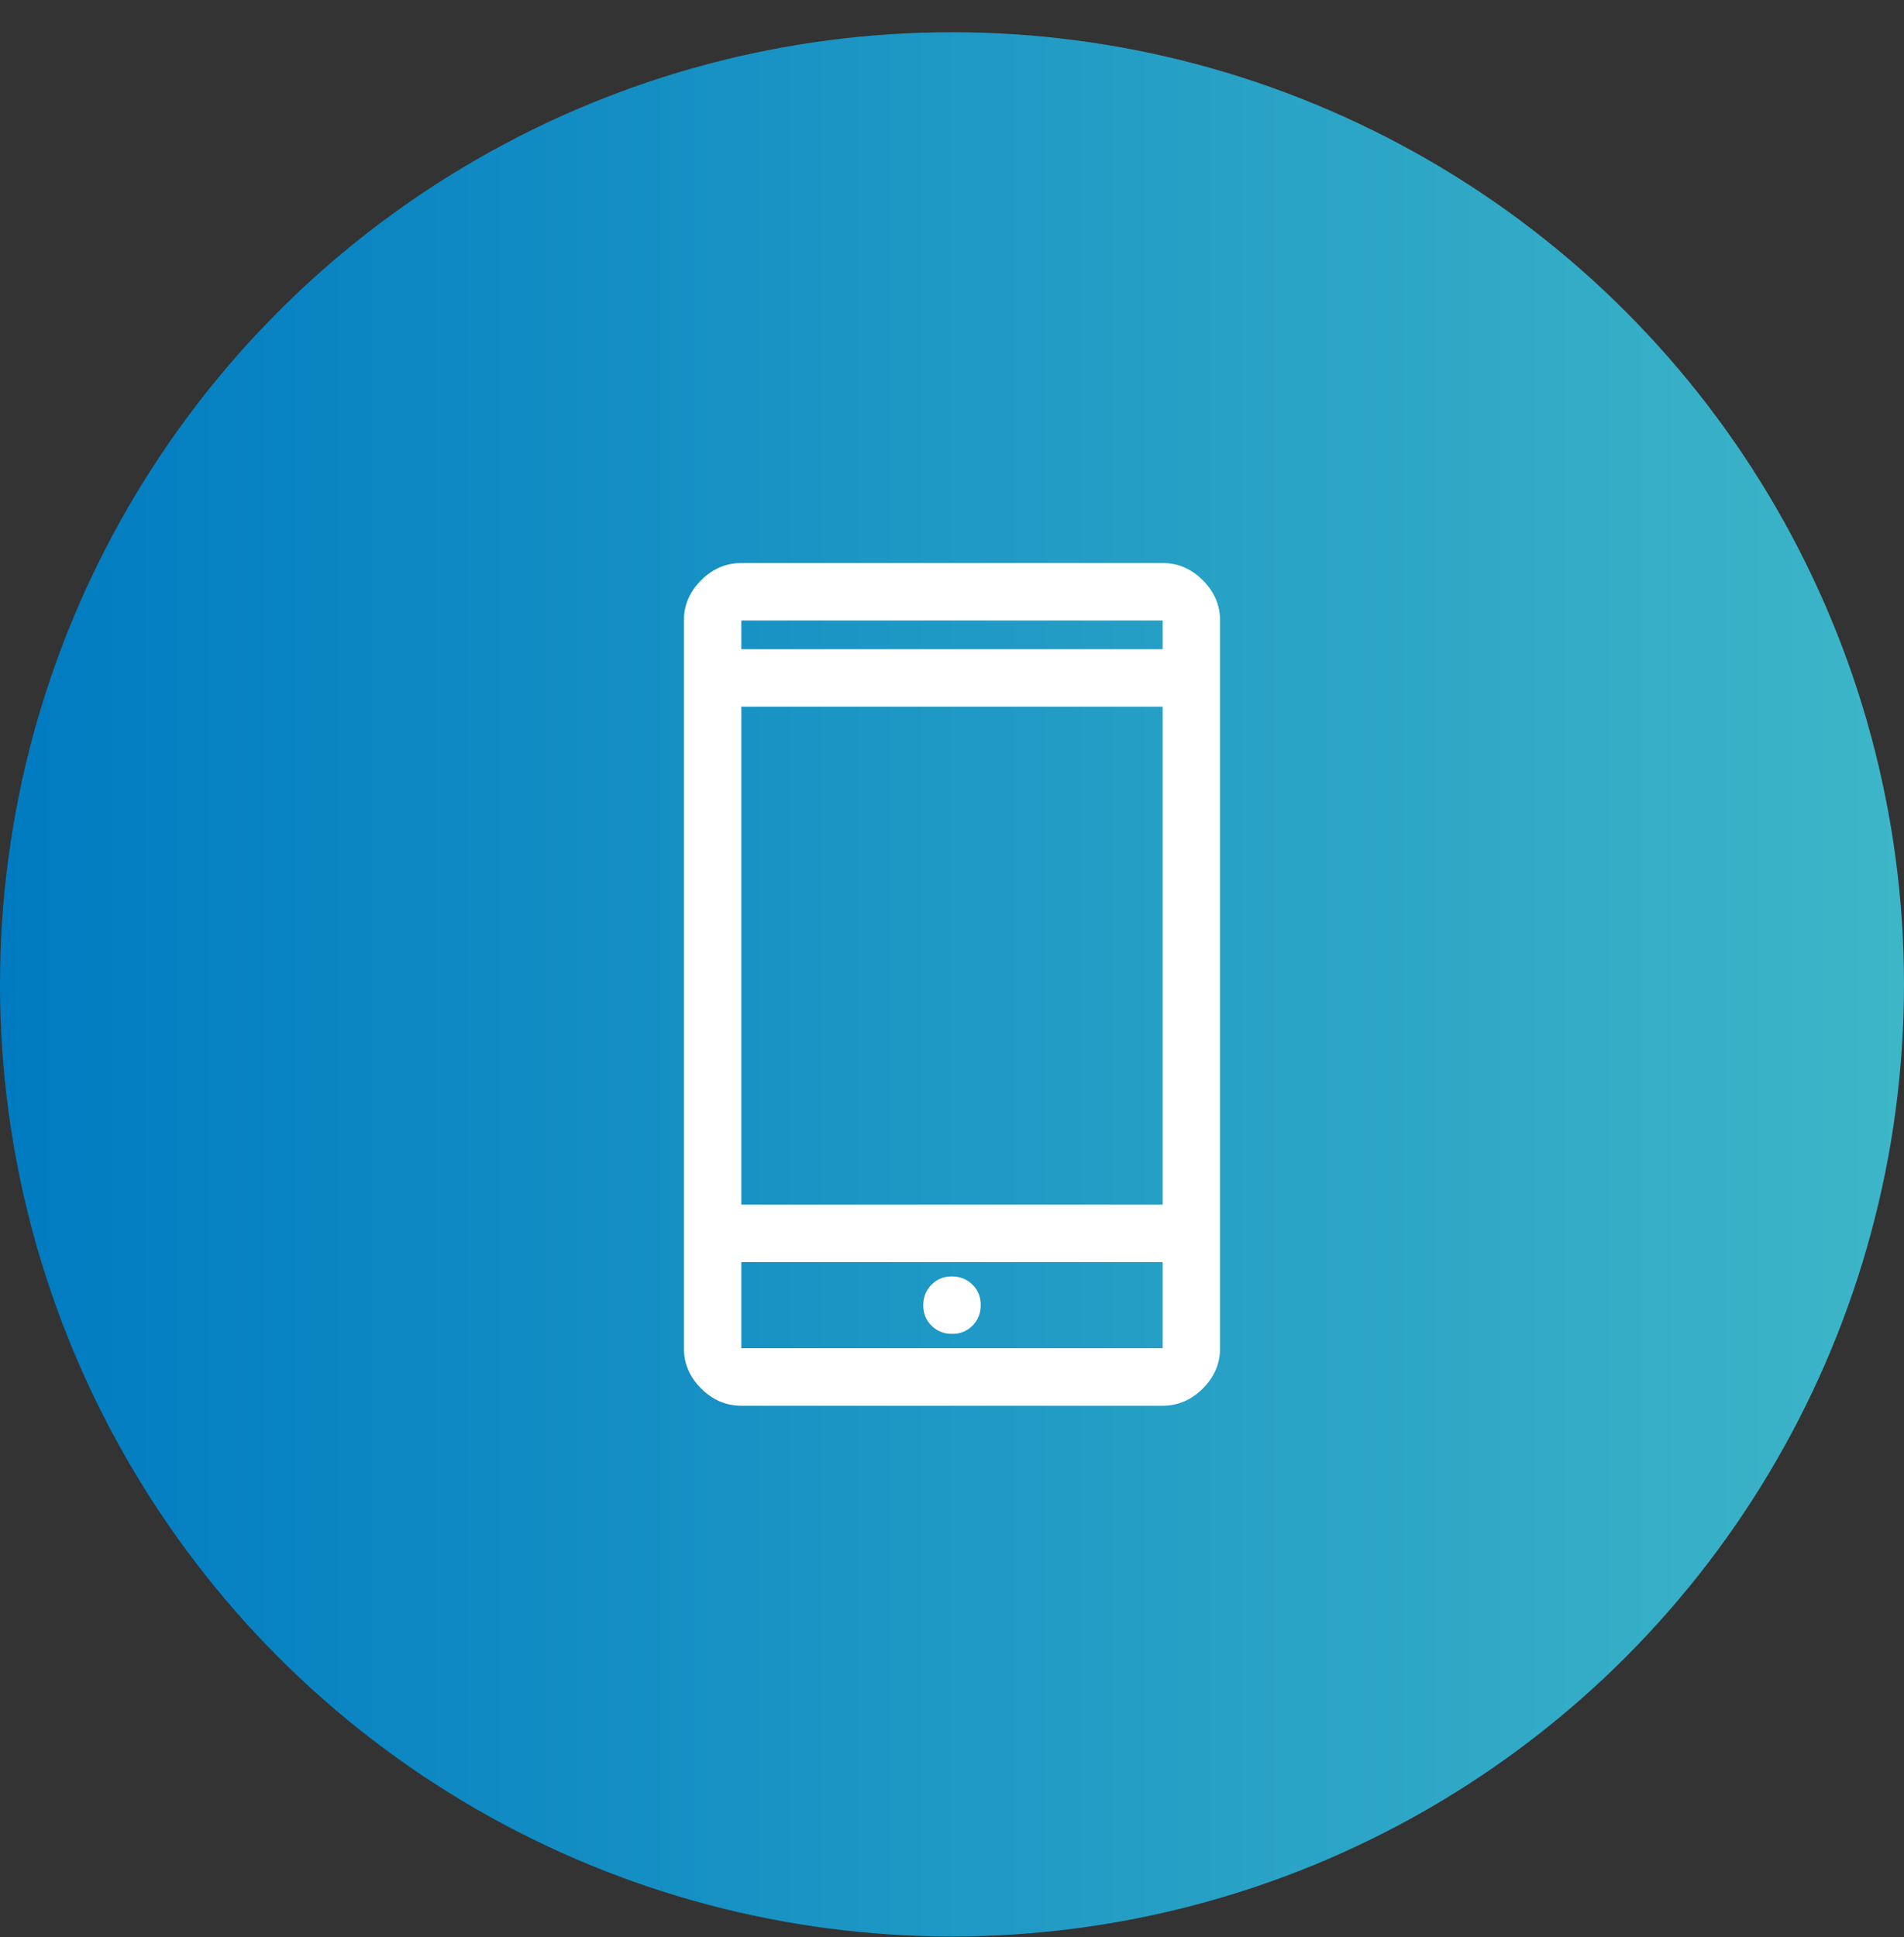
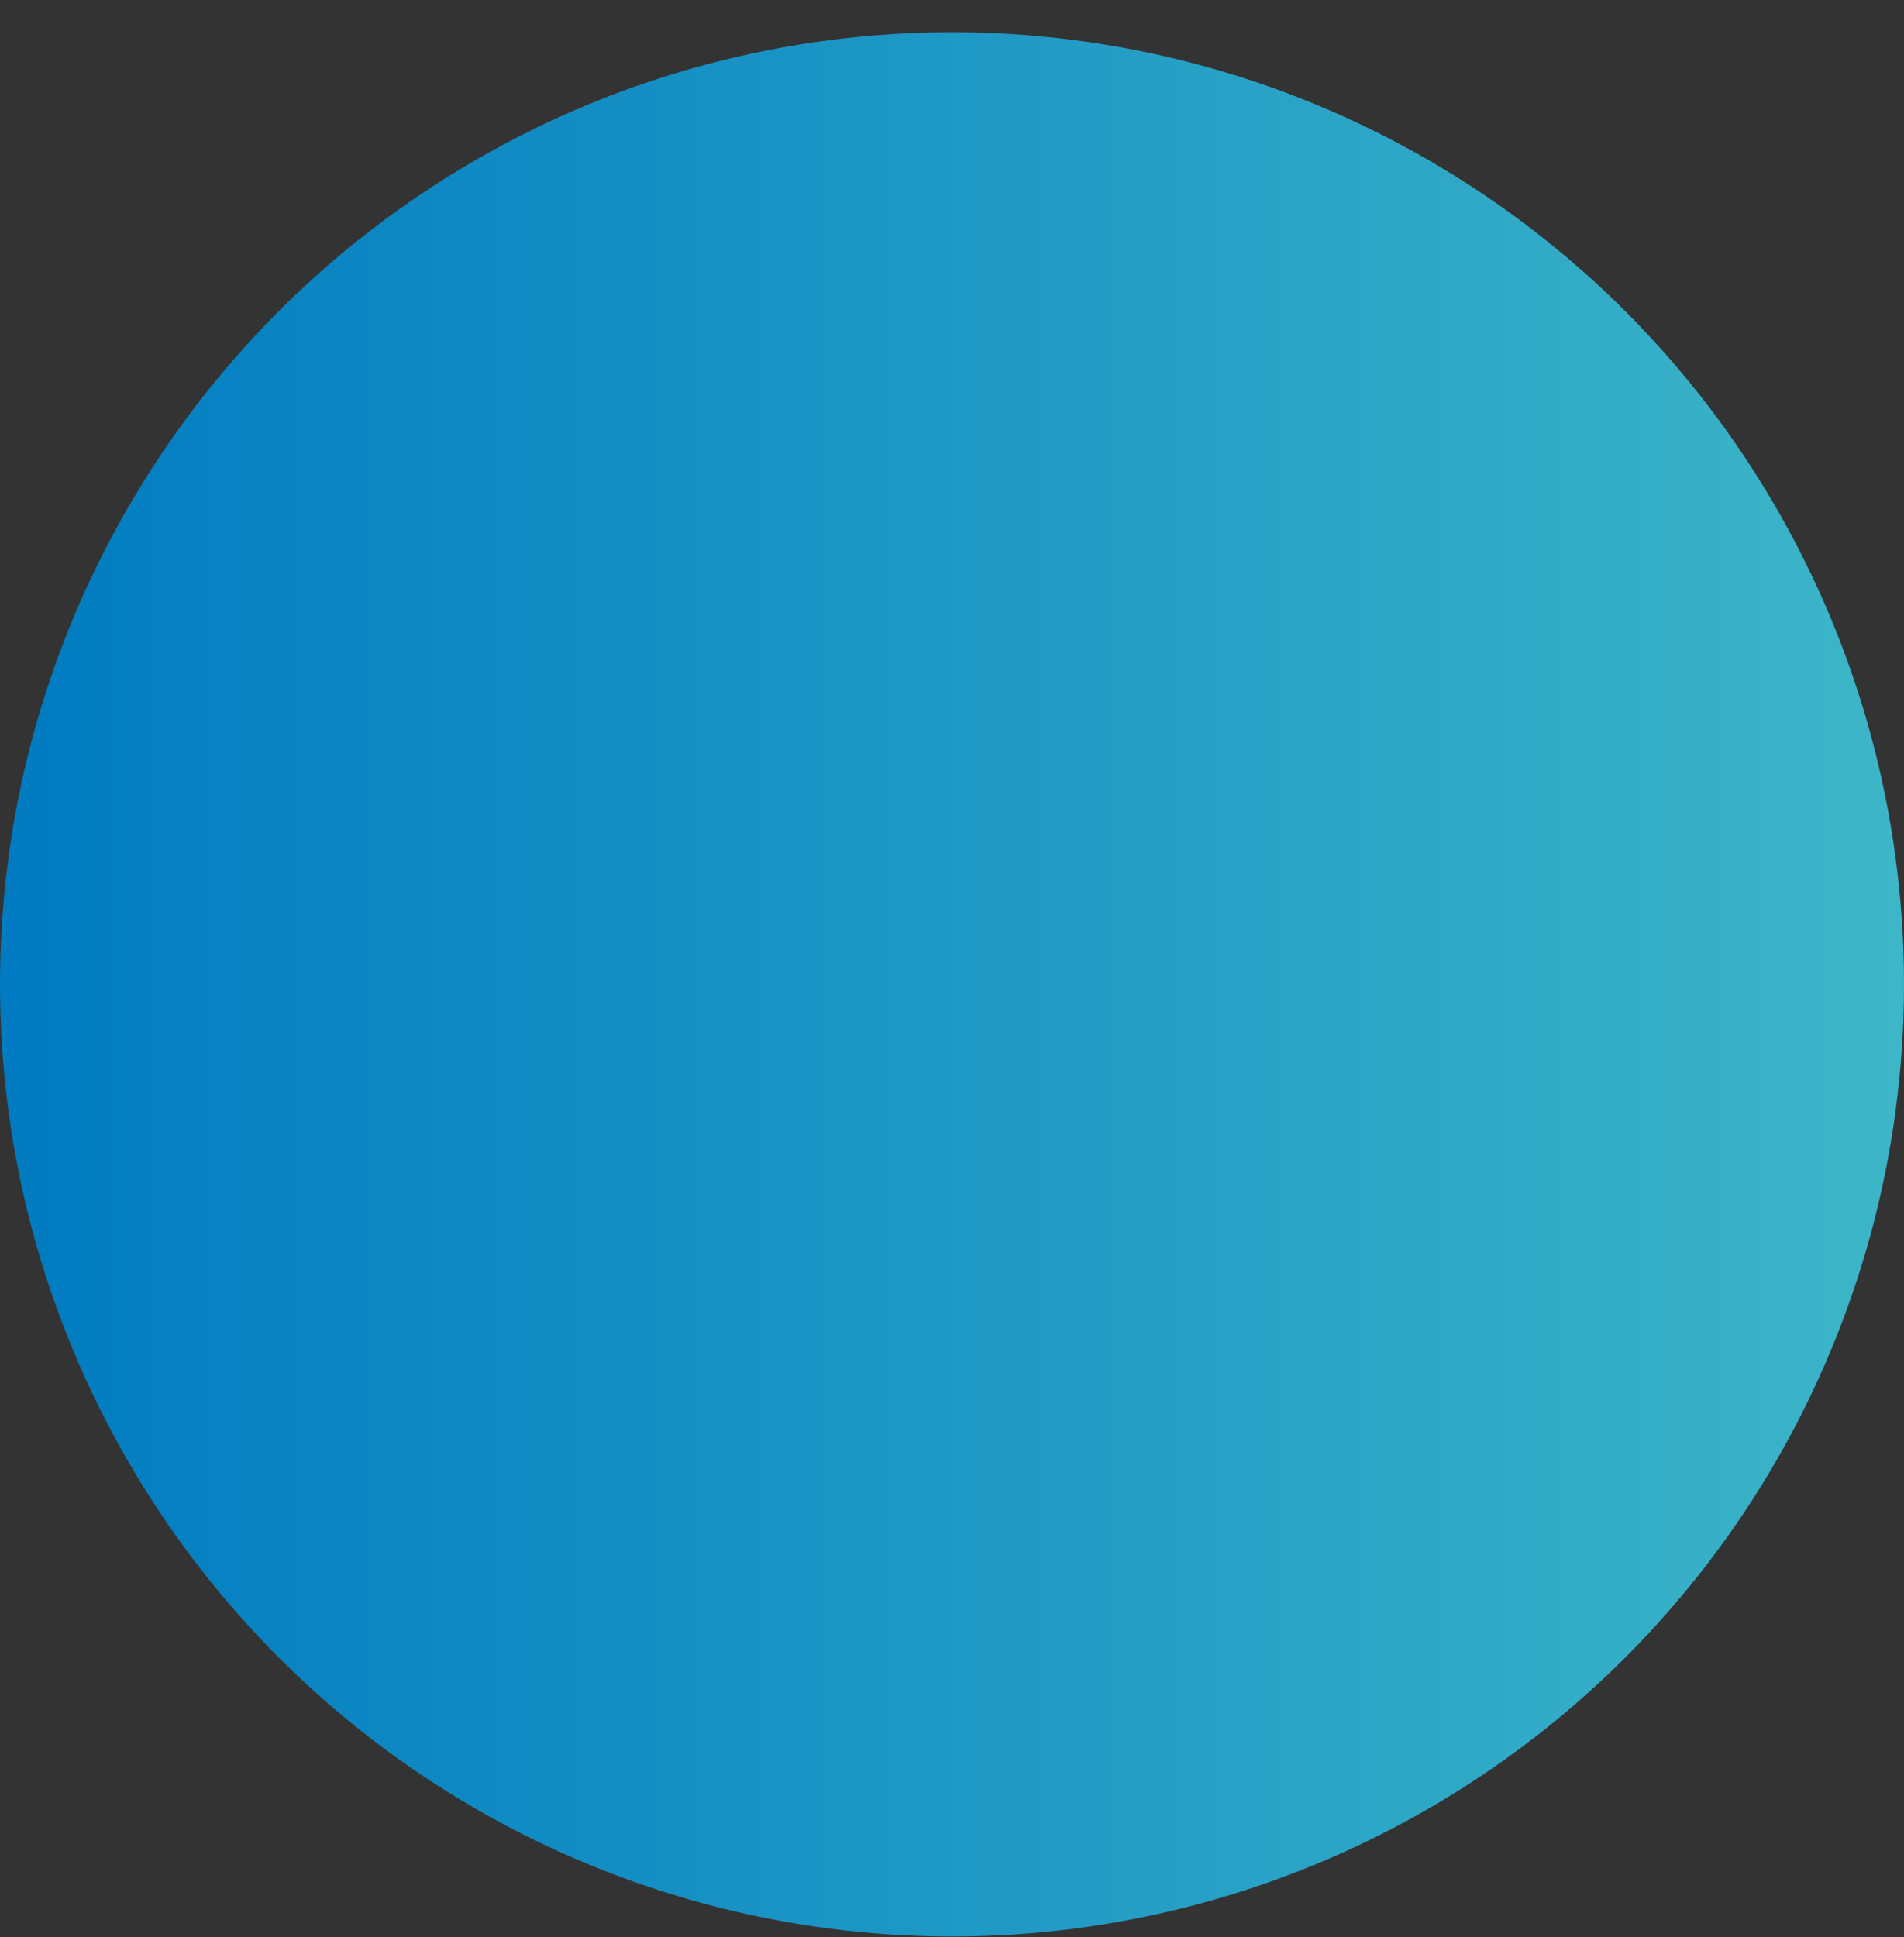
<svg xmlns="http://www.w3.org/2000/svg" width="58" height="59" viewBox="0 0 58 59" fill="none">
  <rect x="0" y="0" width="58" height="59" fill="#333333" stroke="none" />
  <circle cx="29" cy="29.982" r="29" fill="url(#paint0_linear_1317_869)" />
-   <path d="M22.583 42.816C22.116 42.816 21.708 42.641 21.358 42.291C21.008 41.941 20.833 41.532 20.833 41.066V18.899C20.833 18.432 21.008 18.024 21.358 17.674C21.708 17.324 22.116 17.149 22.583 17.149H35.416C35.883 17.149 36.291 17.324 36.641 17.674C36.991 18.024 37.166 18.432 37.166 18.899V41.066C37.166 41.532 36.991 41.941 36.641 42.291C36.291 42.641 35.883 42.816 35.416 42.816H22.583ZM22.583 38.441V41.066H35.416V38.441H22.583ZM29.005 40.628C29.254 40.628 29.462 40.544 29.627 40.375C29.792 40.206 29.875 39.997 29.875 39.748C29.875 39.499 29.79 39.291 29.622 39.126C29.453 38.961 29.244 38.878 28.995 38.878C28.745 38.878 28.538 38.962 28.373 39.131C28.207 39.3 28.125 39.509 28.125 39.758C28.125 40.008 28.209 40.215 28.378 40.38C28.546 40.545 28.755 40.628 29.005 40.628ZM22.583 36.691H35.416V21.524H22.583V36.691ZM22.583 19.774H35.416V18.899H22.583V19.774Z" fill="white" />
  <defs>
    <linearGradient id="paint0_linear_1317_869" x1="-1.9108e-07" y1="27.22" x2="58" y2="27.22" gradientUnits="userSpaceOnUse">
      <stop stop-color="#007BC1" />
      <stop offset="1" stop-color="#3DB6C8" />
    </linearGradient>
  </defs>
</svg>